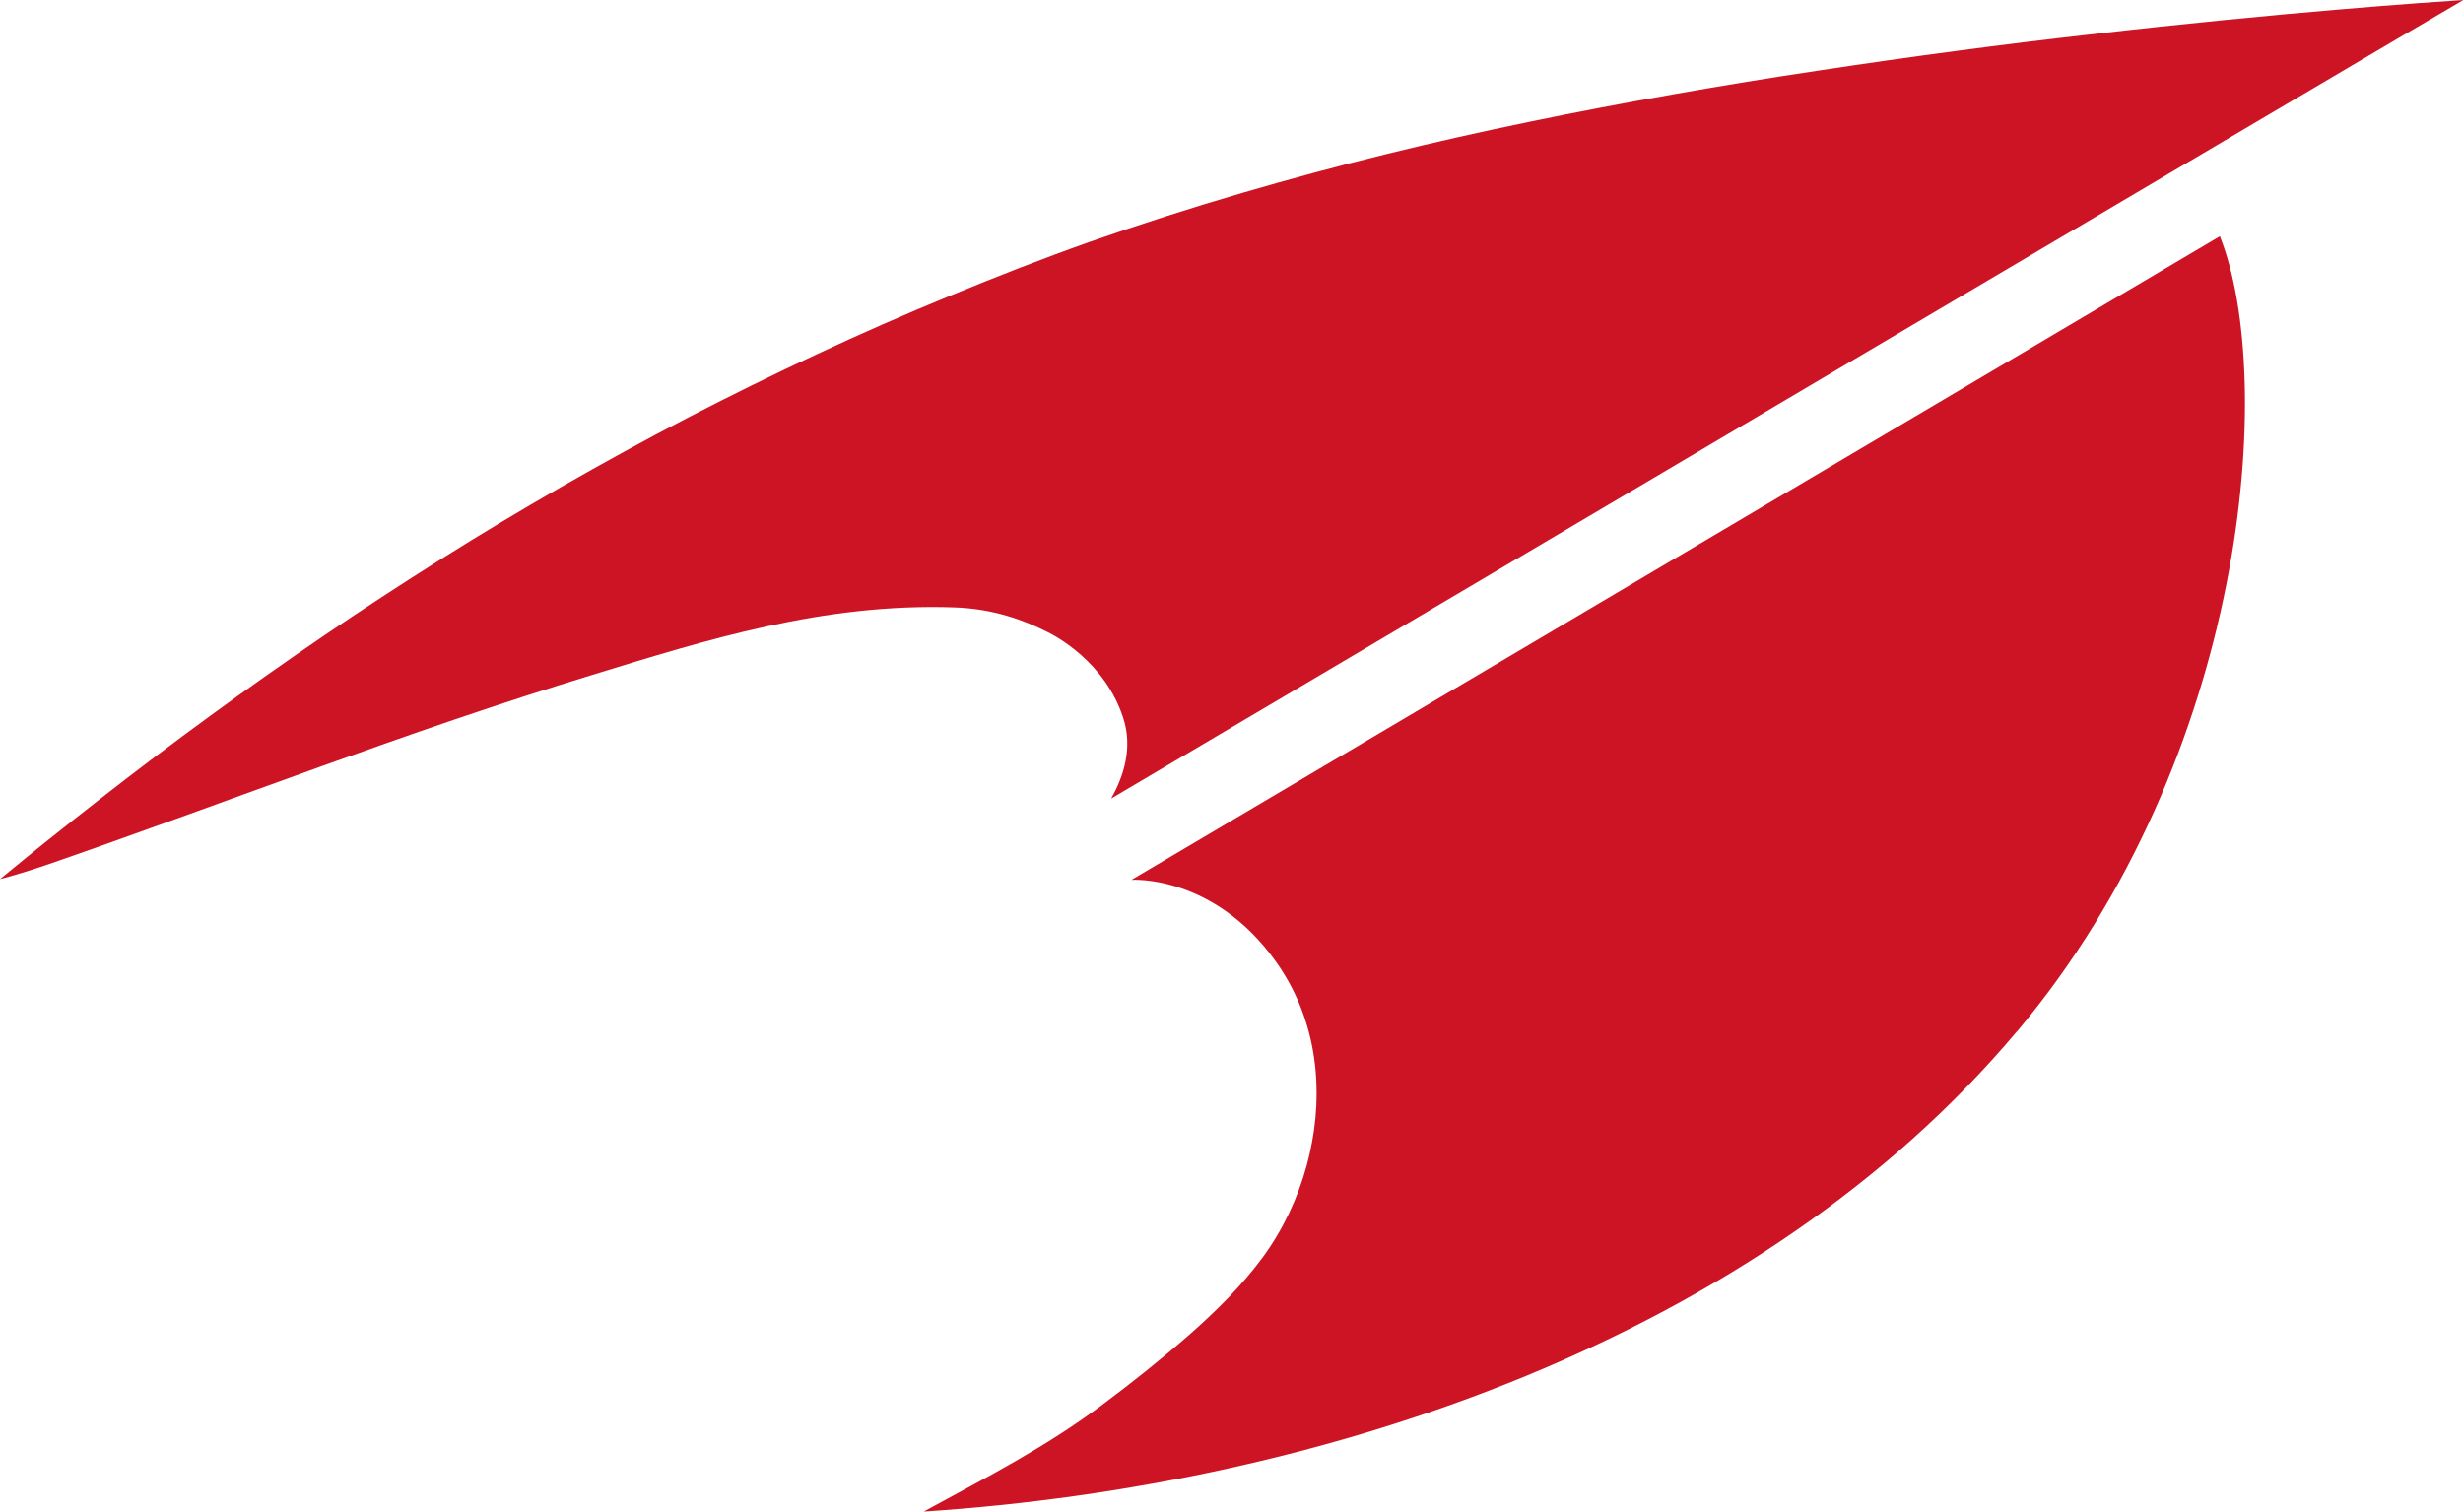
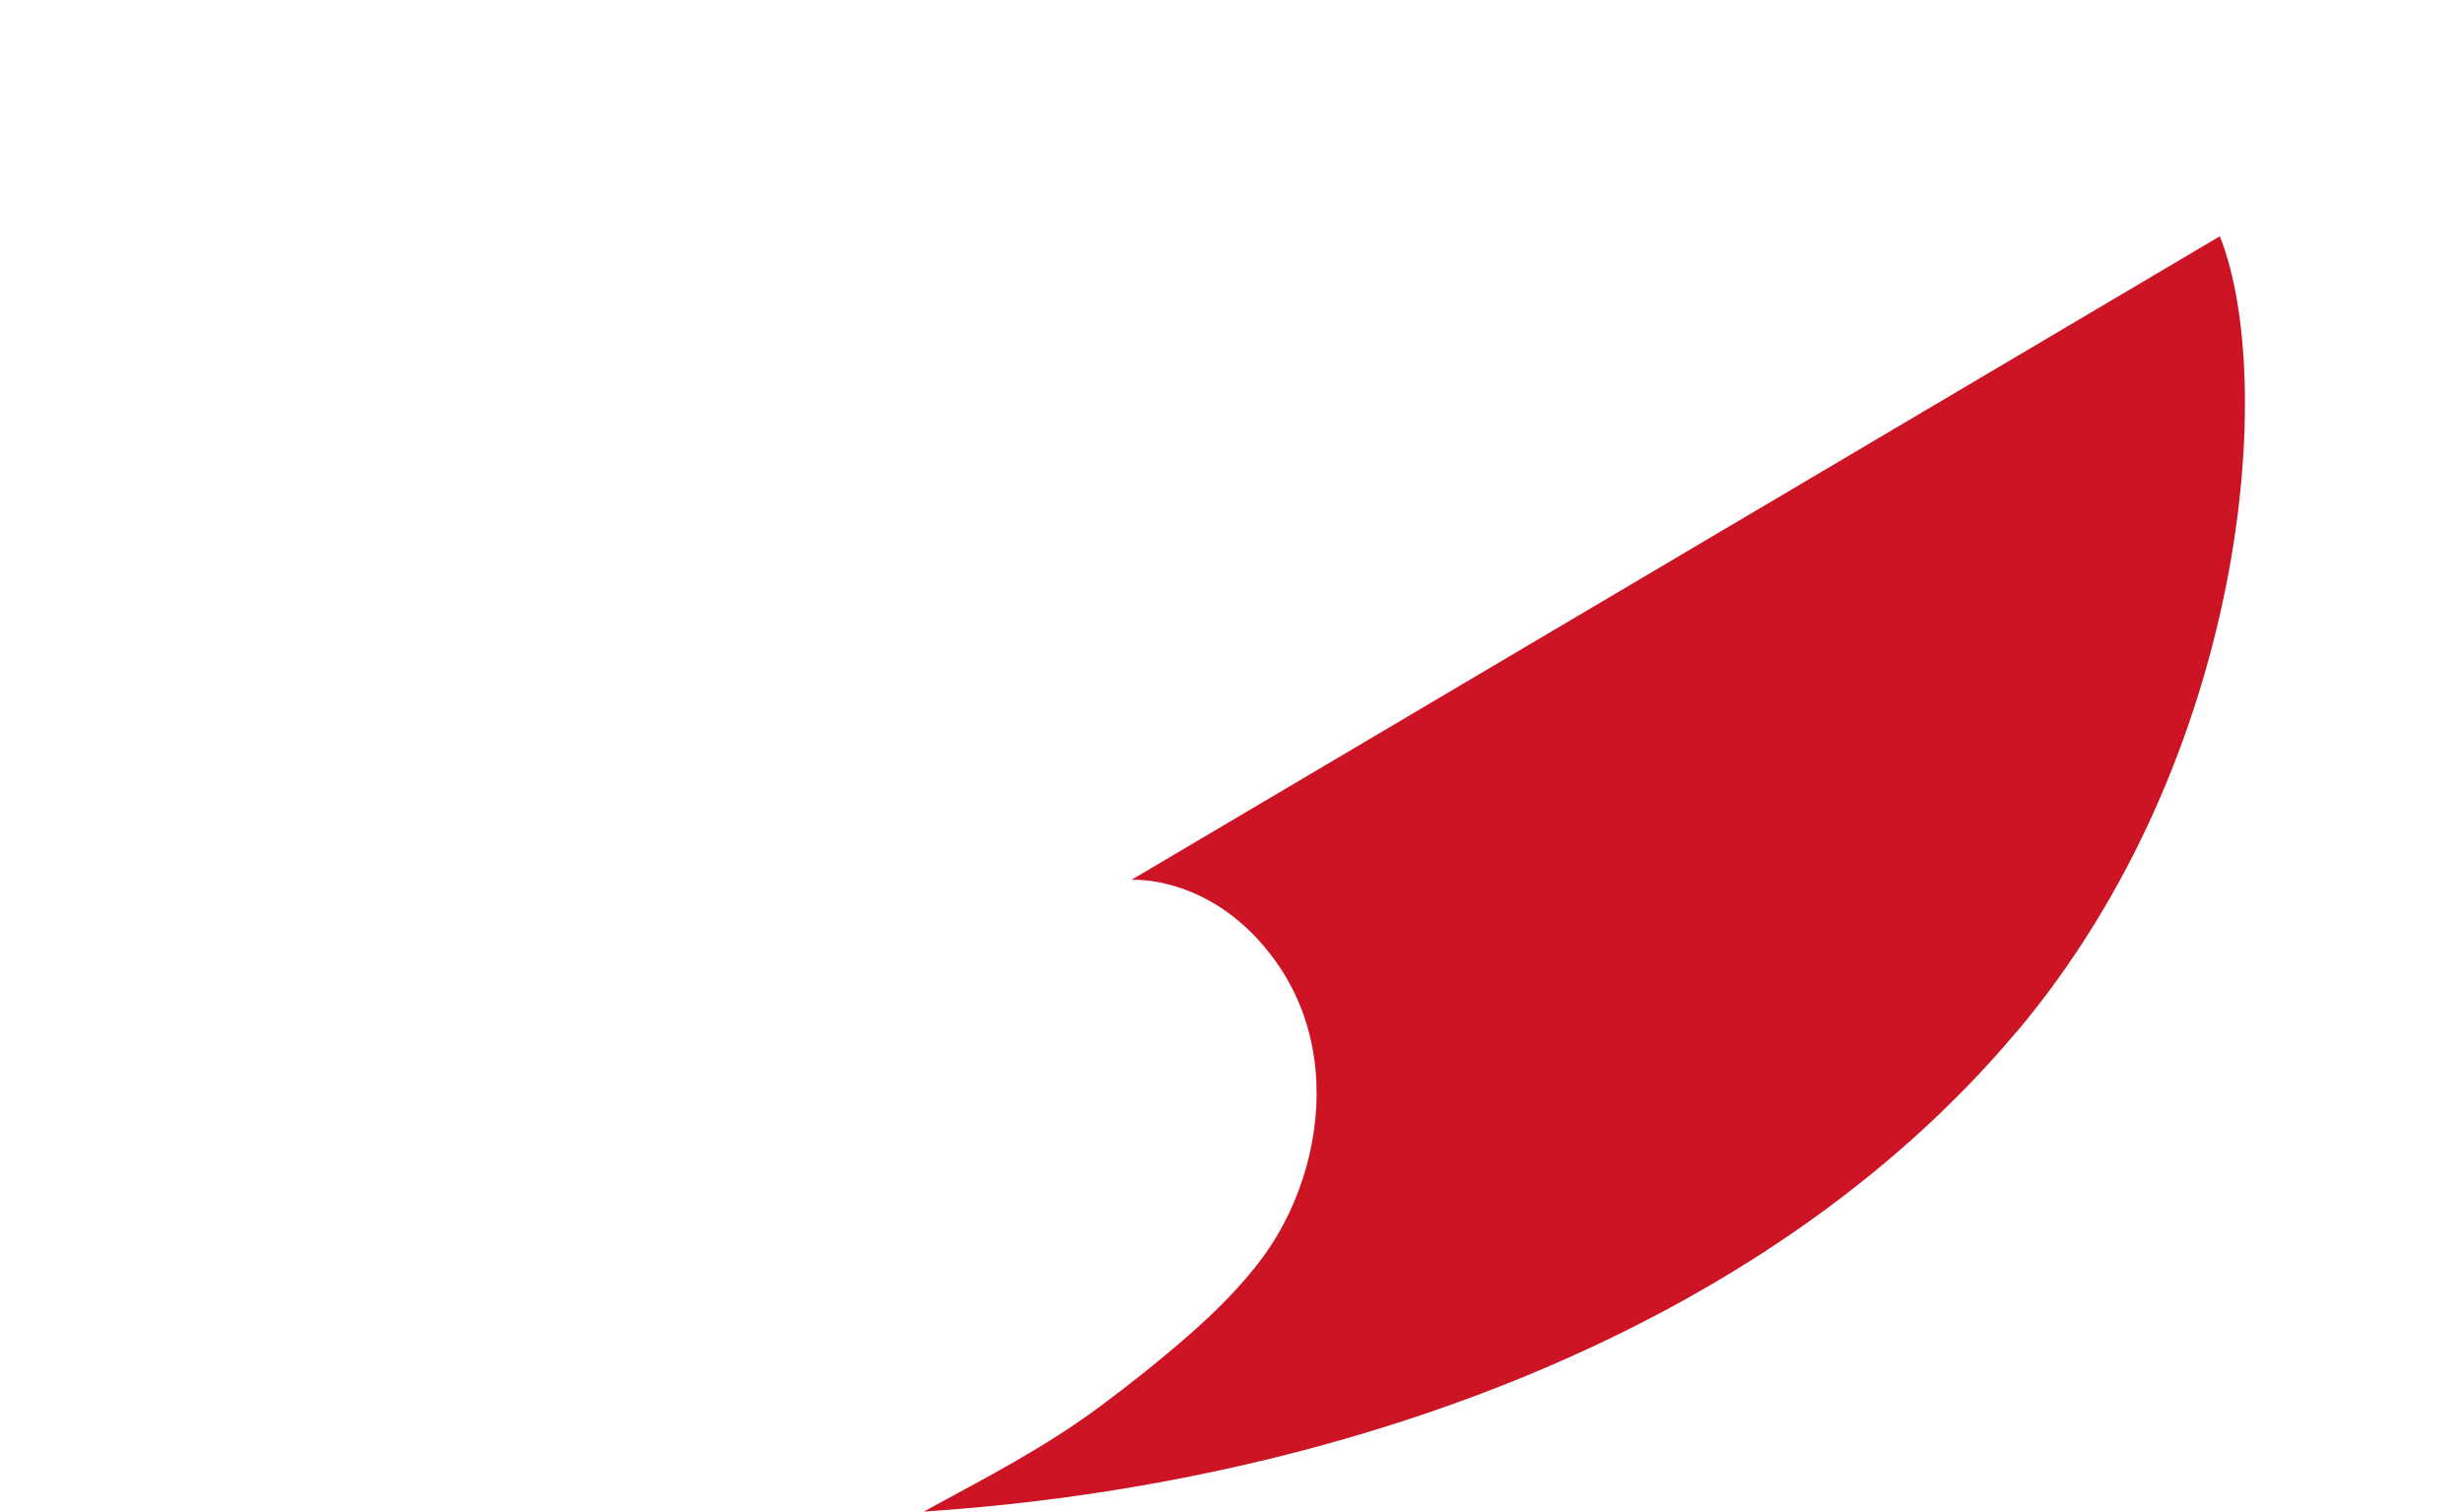
<svg xmlns="http://www.w3.org/2000/svg" id="Calque_1" data-name="Calque 1" viewBox="0 0 136.75 83.94">
  <defs>
    <style>      .cls-1 {        fill: #cd1424;      }    </style>
  </defs>
  <path class="cls-1" d="M111.97,57.29c-14.23,16.93-38.23,25.18-60.68,26.65,3.62-1.97,6.74-3.57,9.83-5.87,1.68-1.25,3.31-2.55,4.89-3.93,1.49-1.31,2.92-2.72,4.1-4.32,1.13-1.54,1.95-3.29,2.45-5.13.46-1.71.65-3.51.48-5.28-.17-1.84-.73-3.64-1.69-5.23-.16-.27-.33-.53-.51-.78-3.47-4.86-8.02-4.54-8.02-4.54L123.25,13.12c3.17,7.95,1.54,28.93-11.27,44.17Z" />
-   <path class="cls-1" d="M61.7,44.33c.69-1.22,1.2-2.8.67-4.44-1.01-3.16-3.84-4.61-4.19-4.78-.02-.01-.04-.02-.04-.02-1.28-.65-3-1.29-5.16-1.36-7.27-.25-13.78,1.81-20.1,3.75-10.42,3.19-19.85,6.92-30.06,10.47-.87.3-1.87.62-2.82.87.36-.29,1.13-.93,1.33-1.09.47-.38.93-.76,1.4-1.13.93-.74,1.86-1.48,2.8-2.21,2.02-1.58,4.06-3.12,6.13-4.63,2.08-1.52,4.18-3,6.31-4.45,2.14-1.46,4.31-2.87,6.5-4.25,2.21-1.39,4.45-2.73,6.71-4.03,2.29-1.31,4.6-2.58,6.94-3.8,2.37-1.23,4.77-2.41,7.19-3.54,2.46-1.15,4.94-2.24,7.45-3.27,2.55-1.05,5.12-2.06,7.72-2.98,2.83-.99,5.69-1.91,8.57-2.75,2.61-.76,5.23-1.47,7.87-2.12,2.64-.65,5.3-1.25,7.97-1.8,2.69-.56,5.4-1.07,8.11-1.55,2.67-.47,5.34-.91,8.03-1.31,2.57-.39,5.15-.76,7.73-1.1,2.41-.32,4.82-.62,7.23-.89,10.8-1.25,18.95-1.8,20.78-1.92-2.45,1.4-61,36.03-75.05,44.33Z" />
</svg>